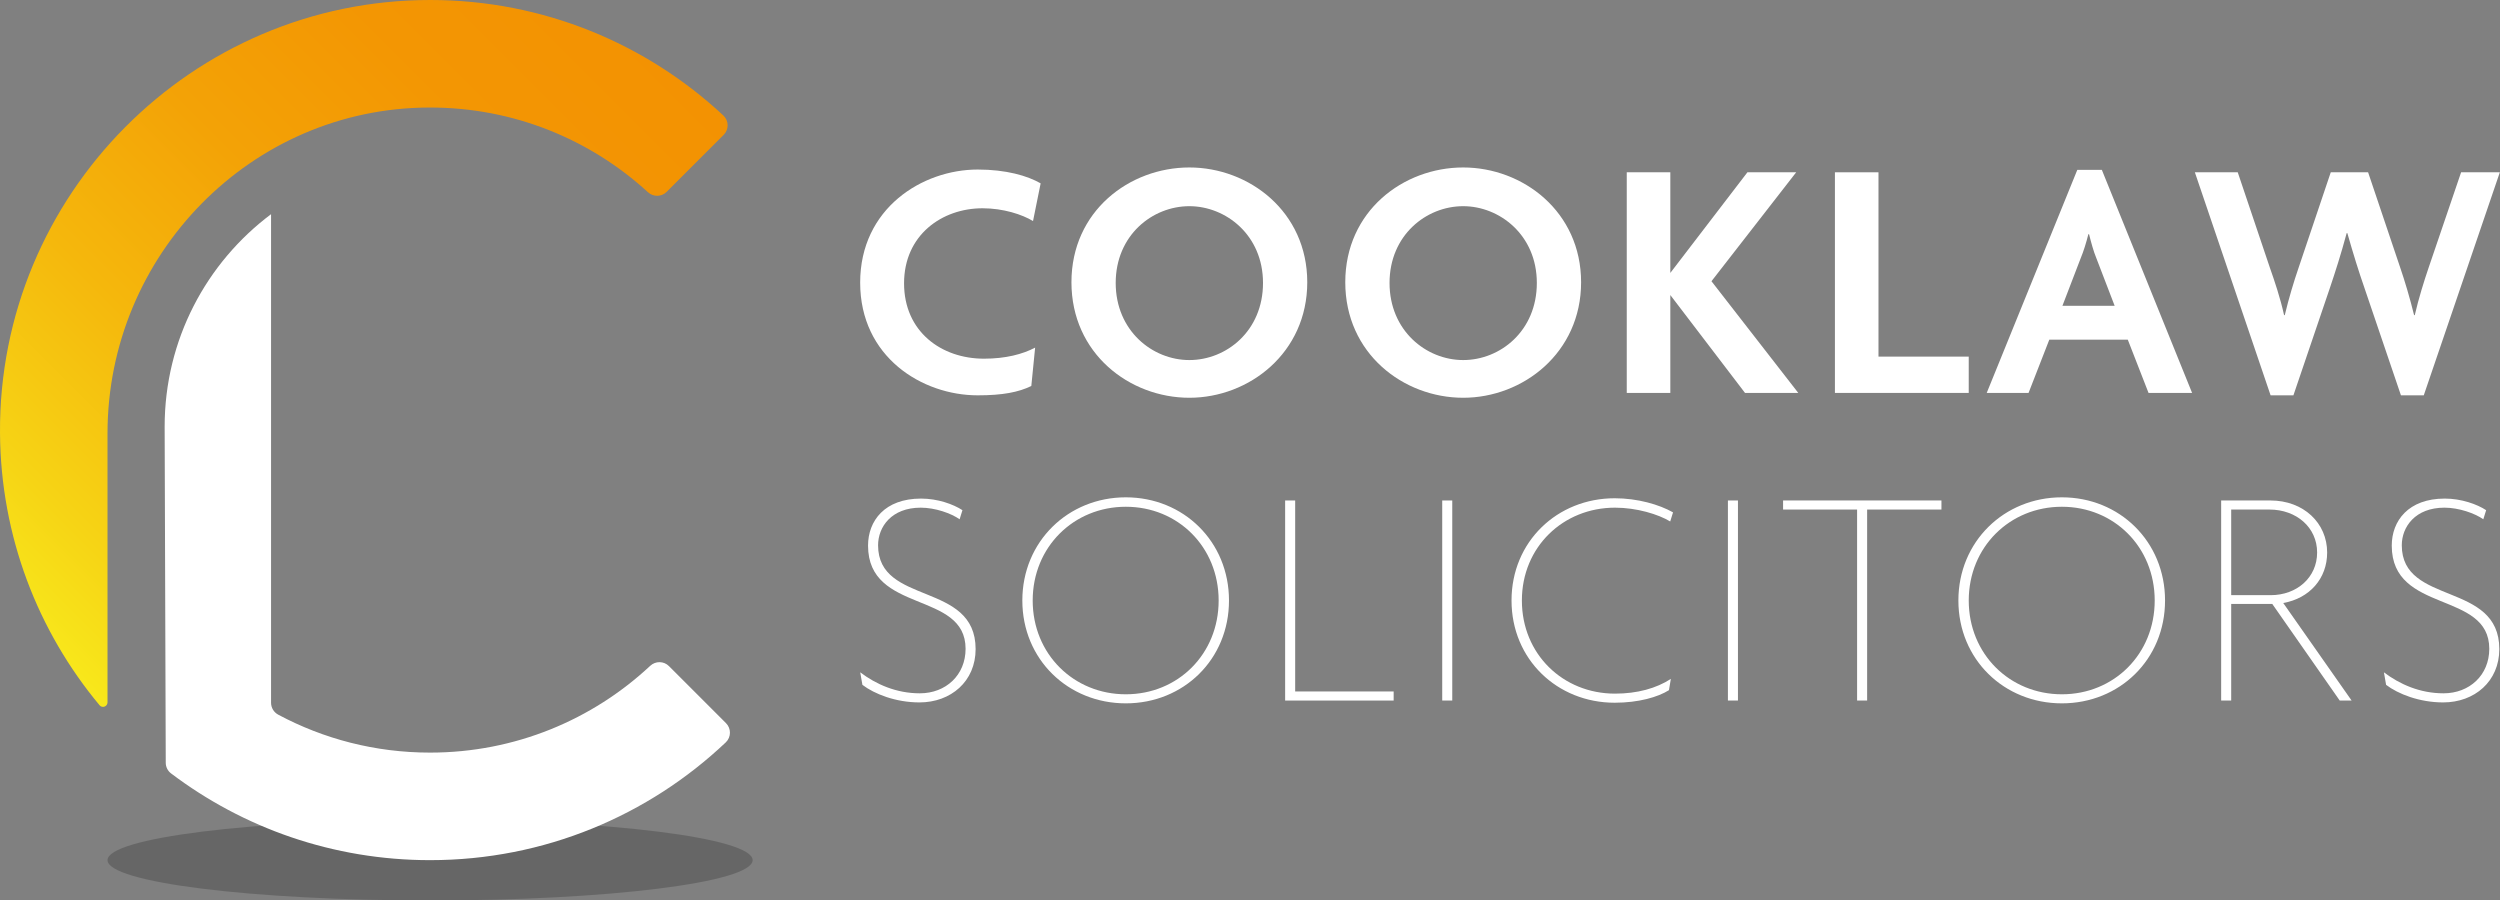
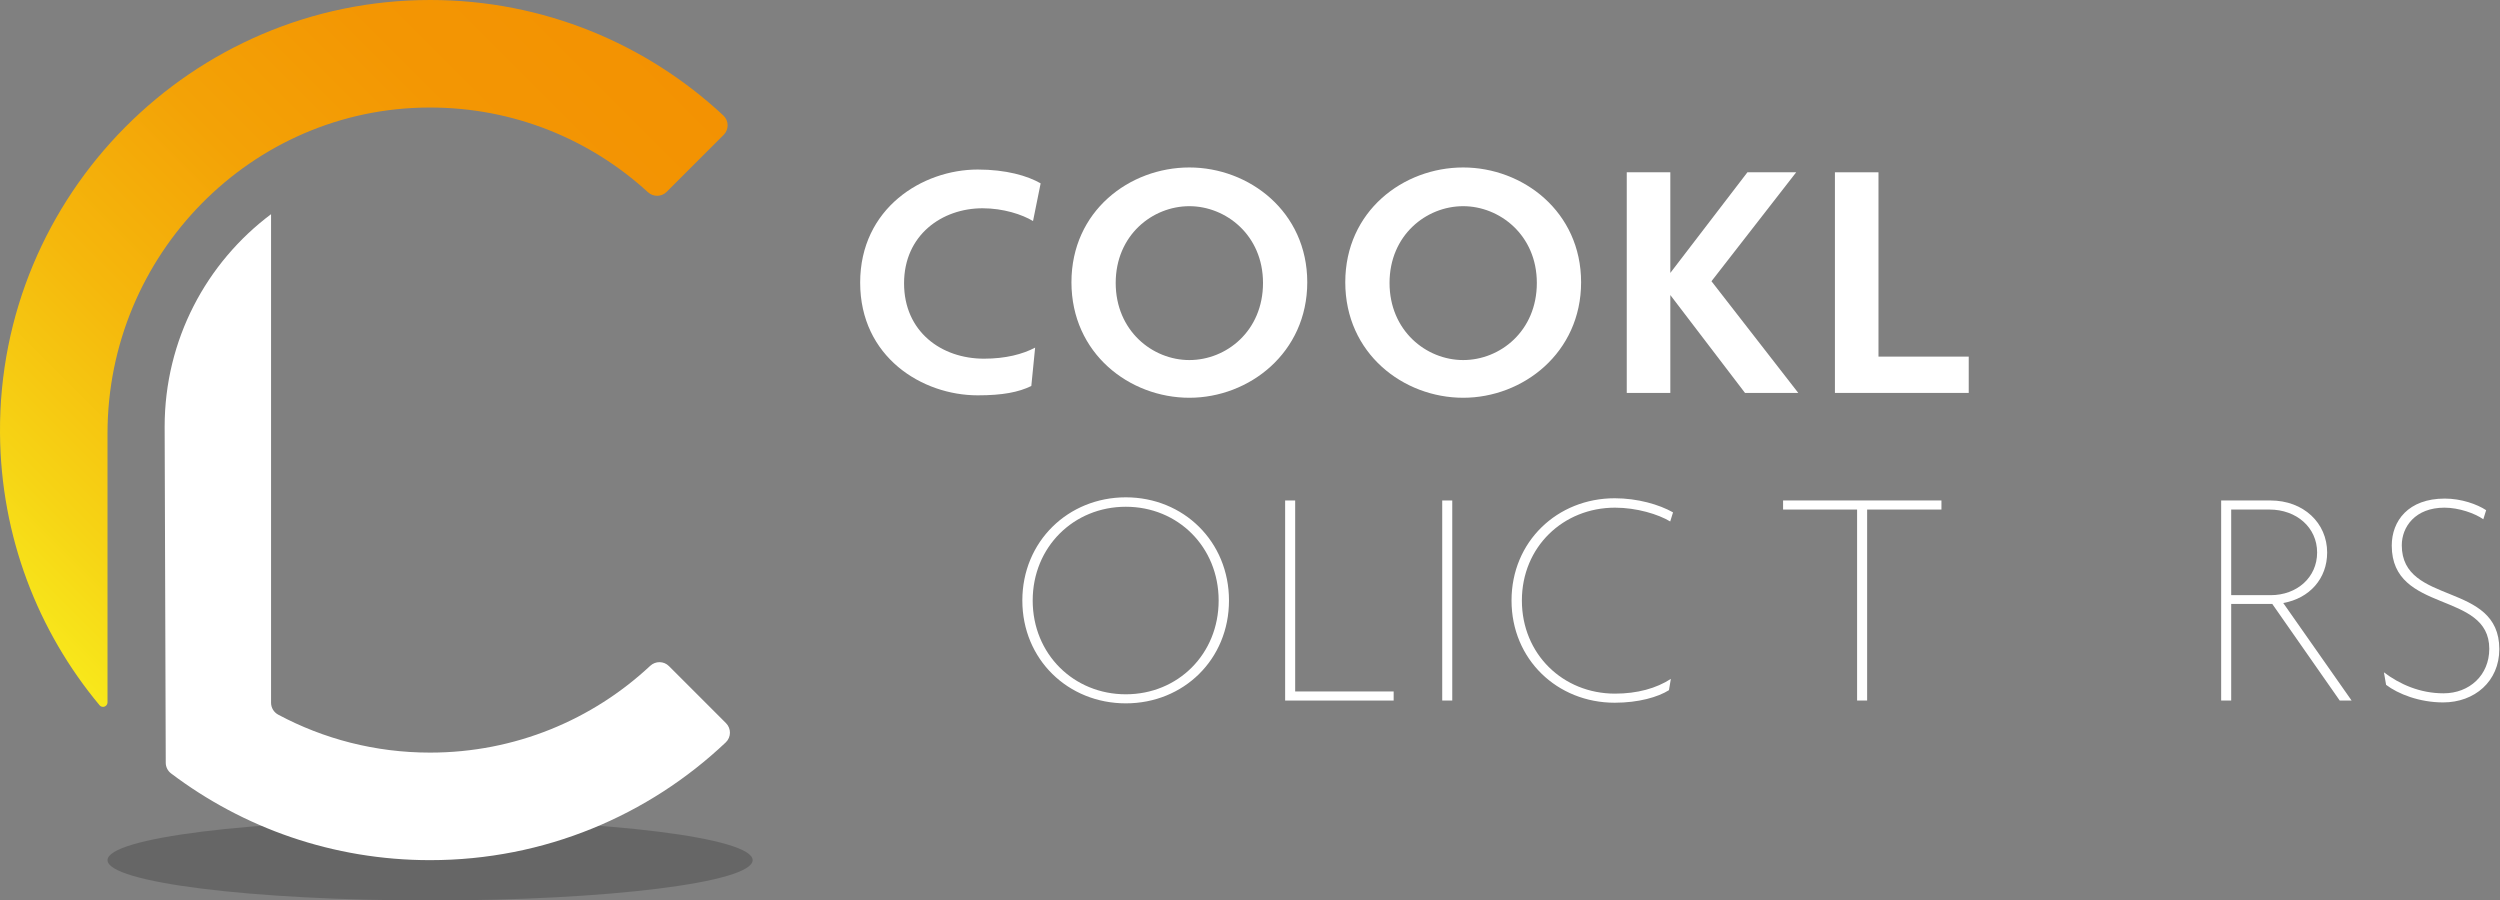
<svg xmlns="http://www.w3.org/2000/svg" width="211" height="76" viewBox="0 0 211 76" fill="none">
  <rect x="0" y="0" width="211" height="76" fill="#808080" stroke="none" />
  <path opacity="0.2" d="M36.299 76C51.334 76 63.523 74.476 63.523 72.597C63.523 70.718 51.334 69.194 36.299 69.194C21.264 69.194 9.075 70.718 9.075 72.597C9.075 74.476 21.264 76 36.299 76Z" fill="black" />
  <path d="M36.246 9.075C43.355 9.061 49.83 11.772 54.687 16.223C55.137 16.635 55.831 16.627 56.263 16.196L61.079 11.381C61.532 10.927 61.523 10.188 61.054 9.751C54.568 3.702 45.867 0 36.301 0C16.199 0 -0.133 16.446 0.001 36.548C0.059 45.286 3.207 53.289 8.404 59.524C8.631 59.796 9.074 59.633 9.074 59.28V36.582C9.074 21.52 21.184 9.103 36.244 9.075H36.246Z" fill="url(#paint0_linear_90_85)" />
  <path d="M56.458 56.217C56.023 55.782 55.326 55.777 54.876 56.197C50.011 60.739 43.482 63.52 36.299 63.52C31.666 63.52 27.302 62.362 23.482 60.318C23.111 60.119 22.877 59.734 22.877 59.314V18.077C17.424 22.163 13.896 28.678 13.896 36.015C13.896 36.102 13.976 60.371 13.989 64.377C13.989 64.728 14.154 65.061 14.433 65.273C20.515 69.871 28.089 72.597 36.299 72.597C45.966 72.597 54.749 68.818 61.255 62.657C61.718 62.218 61.724 61.483 61.273 61.032L56.46 56.219L56.458 56.217Z" fill="white" />
-   <path d="M77.604 59.284C75.592 59.284 73.793 58.569 72.787 57.801L72.602 56.743C73.925 57.749 75.645 58.516 77.63 58.516C79.827 58.516 81.495 56.981 81.495 54.758C81.495 49.835 73.263 51.82 73.263 46.05C73.263 43.959 74.666 42.08 77.736 42.08C79.139 42.08 80.463 42.556 81.23 43.059L80.992 43.827C80.277 43.324 78.927 42.847 77.71 42.847C75.248 42.847 74.11 44.462 74.11 46.023C74.11 51.132 82.342 49.041 82.342 54.784C82.342 57.51 80.251 59.284 77.604 59.284Z" fill="white" />
  <path d="M95.019 59.363C90.149 59.363 86.285 55.658 86.285 50.682C86.285 45.706 90.149 41.974 95.019 41.974C99.889 41.974 103.727 45.706 103.727 50.682C103.727 55.658 99.889 59.363 95.019 59.363ZM95.019 42.77C90.626 42.77 87.159 46.158 87.159 50.684C87.159 55.21 90.626 58.598 95.019 58.598C99.413 58.598 102.854 55.21 102.854 50.684C102.854 46.158 99.413 42.77 95.019 42.77Z" fill="white" />
  <path d="M108.466 59.125V42.24H109.313V58.359H117.624V59.127H108.466V59.125Z" fill="white" />
  <path d="M121.724 59.125V42.24H122.571V59.125H121.724Z" fill="white" />
  <path d="M140.966 44.012C139.96 43.403 138.134 42.847 136.308 42.847C131.94 42.847 128.447 46.156 128.447 50.682C128.447 55.208 131.914 58.543 136.308 58.543C138.187 58.543 139.801 58.093 141.019 57.299L140.86 58.251C139.934 58.834 138.293 59.31 136.281 59.31C131.438 59.31 127.573 55.658 127.573 50.682C127.573 45.706 131.438 42.053 136.281 42.053C138.213 42.053 140.04 42.583 141.204 43.244L140.966 44.012Z" fill="white" />
-   <path d="M145.836 59.125V42.24H146.683V59.125H145.836Z" fill="white" />
  <path d="M157.586 43.006V59.125H156.739V43.006H150.492V42.239H163.858V43.006H157.586Z" fill="white" />
-   <path d="M174.022 59.363C169.152 59.363 165.288 55.658 165.288 50.682C165.288 45.706 169.152 41.974 174.022 41.974C178.892 41.974 182.73 45.706 182.73 50.682C182.73 55.658 178.892 59.363 174.022 59.363ZM174.022 42.77C169.629 42.77 166.162 46.158 166.162 50.684C166.162 55.21 169.629 58.598 174.022 58.598C178.416 58.598 181.857 55.21 181.857 50.684C181.857 46.158 178.416 42.77 174.022 42.77Z" fill="white" />
  <path d="M197.471 59.125L191.78 50.973H188.313V59.125H187.466V42.24H191.621C194.427 42.24 196.412 44.146 196.412 46.634C196.412 48.831 194.93 50.498 192.706 50.895L198.476 59.127H197.471V59.125ZM191.542 43.006H188.313V50.232H191.648C193.845 50.232 195.565 48.75 195.565 46.632C195.565 44.515 193.818 43.006 191.542 43.006Z" fill="white" />
  <path d="M206.205 59.284C204.193 59.284 202.393 58.569 201.387 57.801L201.202 56.743C202.526 57.749 204.246 58.516 206.231 58.516C208.428 58.516 210.095 56.981 210.095 54.758C210.095 49.835 201.864 51.82 201.864 46.05C201.864 43.959 203.267 42.08 206.337 42.08C207.74 42.08 209.063 42.556 209.831 43.059L209.592 43.827C208.878 43.324 207.528 42.847 206.31 42.847C203.849 42.847 202.711 44.462 202.711 46.023C202.711 51.132 210.942 49.041 210.942 54.784C210.942 57.51 208.851 59.284 206.205 59.284Z" fill="white" />
  <path d="M87.189 18.658C86.283 18.104 84.678 17.578 82.928 17.578C79.513 17.578 76.303 19.826 76.303 23.912C76.303 27.997 79.455 30.273 83.045 30.273C84.884 30.273 86.314 29.893 87.365 29.339L87.043 32.578C85.964 33.103 84.621 33.366 82.519 33.366C77.821 33.366 72.598 30.128 72.598 23.853C72.598 17.578 77.852 14.309 82.519 14.309C84.913 14.309 86.722 14.835 87.83 15.476L87.187 18.658H87.189Z" fill="white" />
  <path d="M100.382 33.571C95.332 33.571 90.43 29.835 90.43 23.823C90.43 17.811 95.332 14.134 100.382 14.134C105.431 14.134 110.333 17.869 110.333 23.823C110.333 29.776 105.431 33.571 100.382 33.571ZM100.382 17.402C97.258 17.402 94.165 19.855 94.165 23.881C94.165 27.908 97.258 30.389 100.382 30.389C103.505 30.389 106.598 27.937 106.598 23.881C106.598 19.826 103.446 17.402 100.382 17.402Z" fill="white" />
  <path d="M123.493 33.571C118.443 33.571 113.541 29.835 113.541 23.823C113.541 17.811 118.443 14.134 123.493 14.134C128.543 14.134 133.445 17.869 133.445 23.823C133.445 29.776 128.543 33.571 123.493 33.571ZM123.493 17.402C120.37 17.402 117.277 19.855 117.277 23.881C117.277 27.908 120.37 30.389 123.493 30.389C126.616 30.389 129.709 27.937 129.709 23.881C129.709 19.826 126.557 17.402 123.493 17.402Z" fill="white" />
  <path d="M147.278 33.162L140.975 24.902V33.162H137.298V14.542H140.975V23.035L147.482 14.542H151.598L144.448 23.736L151.774 33.162H147.28H147.278Z" fill="white" />
  <path d="M154.867 33.162V14.542H158.544V30.098H166.161V33.162H154.867Z" fill="white" />
-   <path d="M175.324 14.338H177.396L185.013 33.162H181.336L179.585 28.668H172.961L171.21 33.162H167.679L175.324 14.338ZM174.069 25.808H178.476L176.929 21.781C176.697 21.227 176.491 20.467 176.317 19.767H176.258C176.082 20.467 175.85 21.227 175.615 21.781L174.069 25.808Z" fill="white" />
-   <path d="M204.566 33.366H202.639L199.546 24.261C199.079 22.919 198.641 21.518 198.117 19.679H198.058C197.563 21.518 197.096 22.948 196.657 24.261L193.564 33.366H191.638L185.246 14.542H188.865L191.579 22.598C191.988 23.764 192.455 25.137 192.776 26.596H192.835C193.184 25.137 193.593 23.794 194.001 22.598L196.716 14.542H199.868L202.582 22.598C202.962 23.707 203.399 25.165 203.749 26.596H203.807C204.129 25.195 204.596 23.707 204.974 22.598L207.717 14.542H210.986L204.566 33.366Z" fill="white" />
  <defs>
    <linearGradient id="paint0_linear_90_85" x1="-2.12" y1="48.999" x2="49.091" y2="-2.212" gradientUnits="userSpaceOnUse">
      <stop stop-color="#F8E81B" />
      <stop offset="0.13" stop-color="#F6D415" />
      <stop offset="0.35" stop-color="#F5B70C" />
      <stop offset="0.57" stop-color="#F3A206" />
      <stop offset="0.79" stop-color="#F39603" />
      <stop offset="1" stop-color="#F39202" />
    </linearGradient>
  </defs>
</svg>